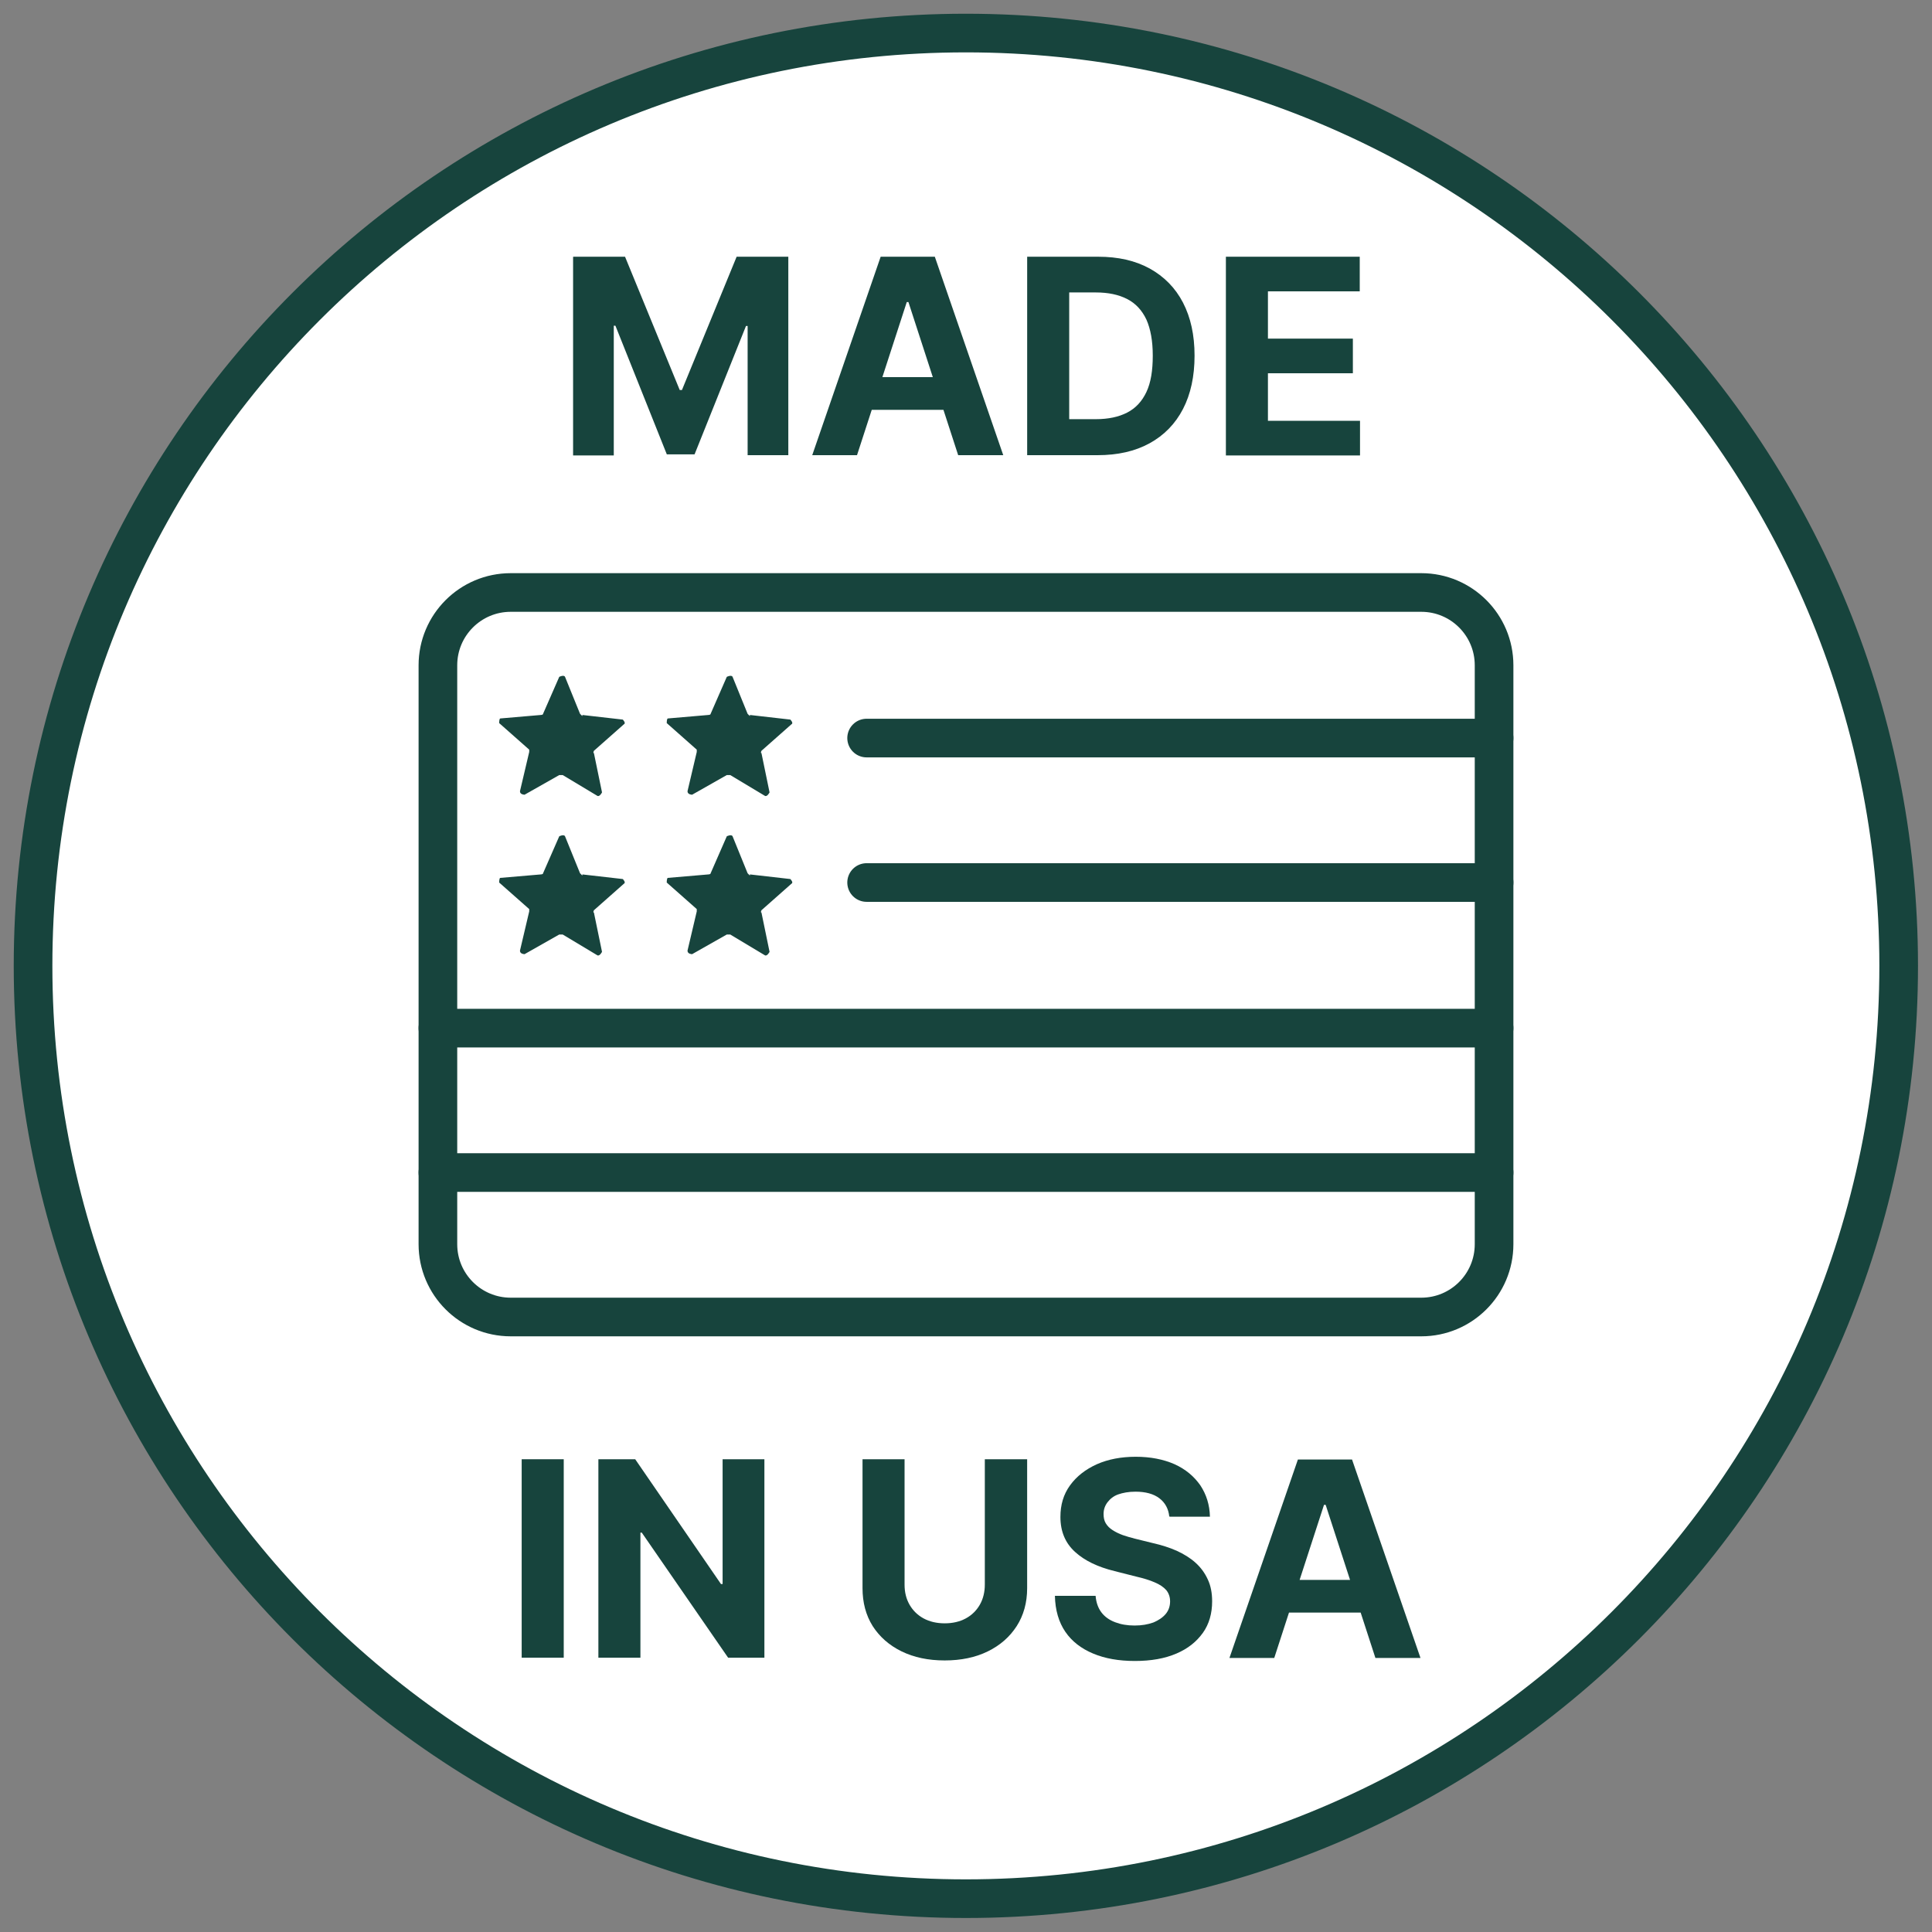
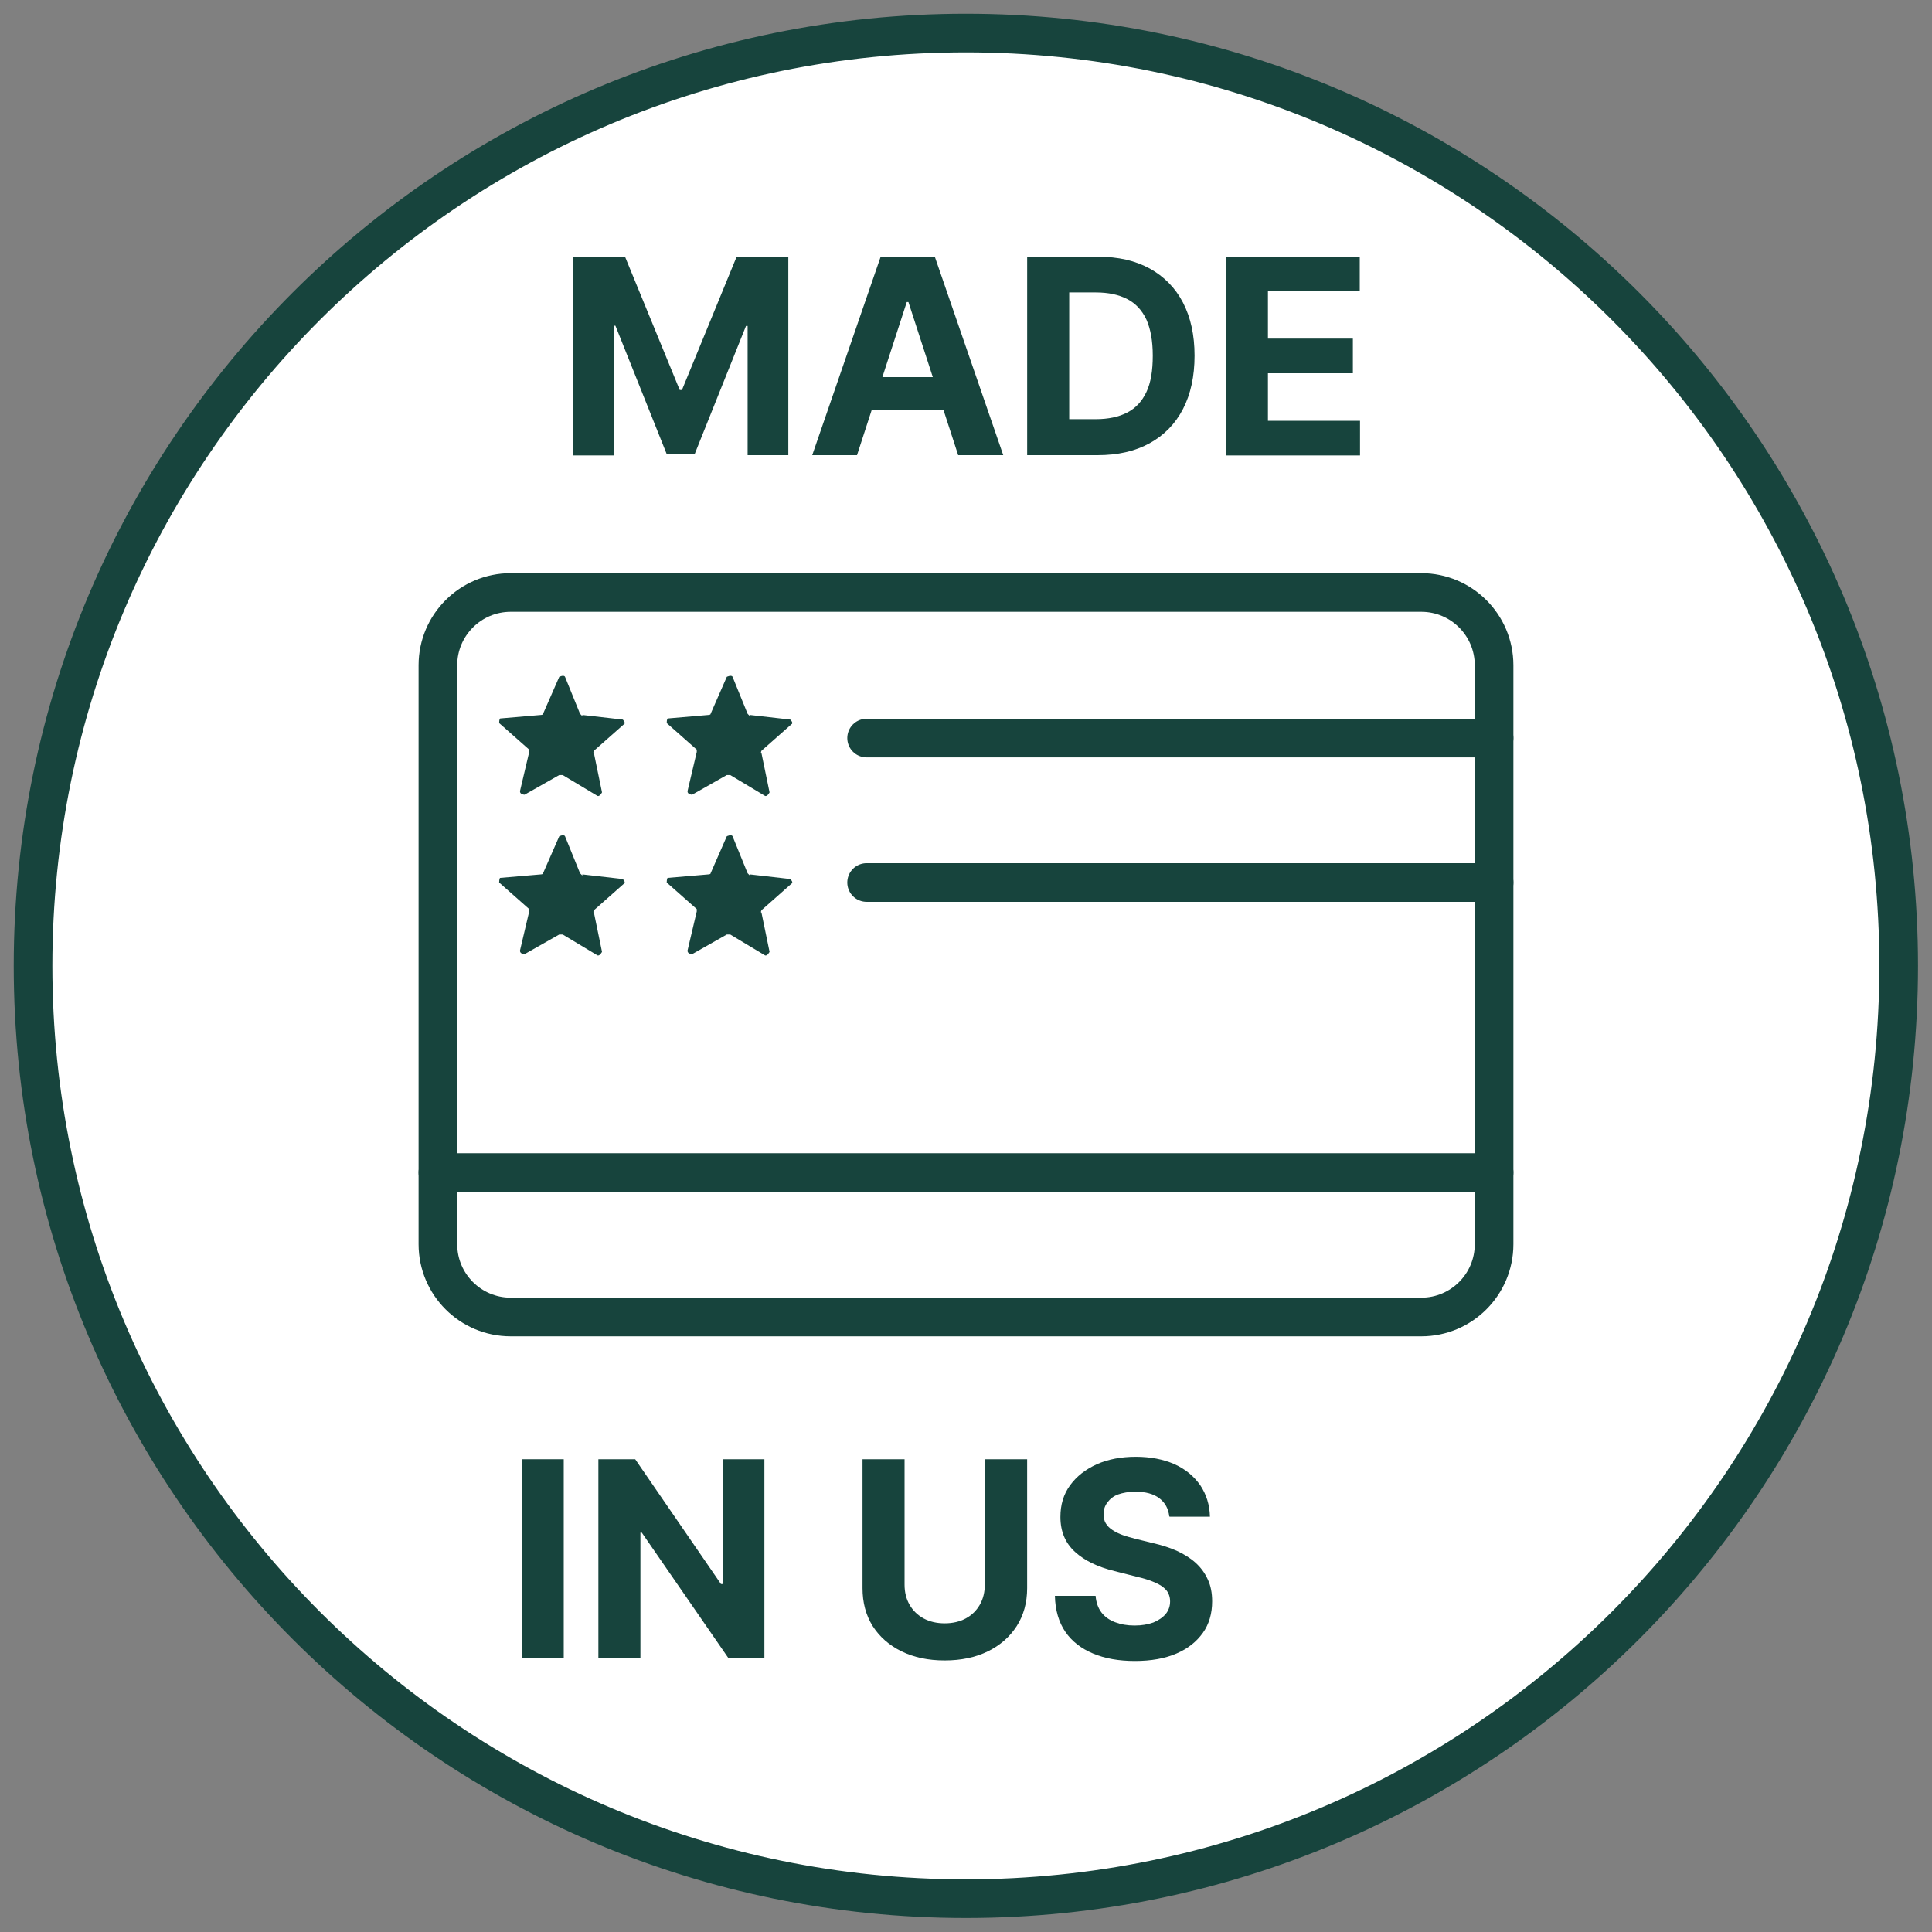
<svg xmlns="http://www.w3.org/2000/svg" fill="none" viewBox="0 0 100 100" height="100" width="100">
  <rect x="0" y="0" width="100" height="100" fill="#808080" stroke="none" />
  <g clip-path="url(#clip0_8607_3080)">
    <path stroke-linejoin="round" stroke-linecap="round" stroke-width="2" stroke="#17443D" fill="white" d="M98.275 49.993C98.275 76.658 76.658 98.275 49.993 98.275C23.328 98.275 1.711 76.658 1.711 49.993C1.711 23.328 23.328 1.711 49.993 1.711C76.658 1.711 98.275 23.328 98.275 49.993Z" />
    <path fill="#17443D" d="M29.677 13.288H32.352L35.183 20.188H35.297L38.128 13.288H40.803V23.56H38.697V16.873H38.612L35.951 23.517H34.514L31.854 16.859H31.769V23.574H29.663V13.302L29.677 13.288Z" />
    <path fill="#17443D" d="M44.374 23.56H42.041L45.583 13.288H48.386L51.928 23.56H49.595L47.02 15.635H46.934L44.359 23.56H44.374ZM44.231 19.519H49.737V21.212H44.231V19.519Z" />
    <path fill="#17443D" d="M56.808 23.56H53.166V13.288H56.836C57.875 13.288 58.757 13.487 59.511 13.9C60.251 14.312 60.834 14.896 61.232 15.664C61.63 16.432 61.83 17.343 61.83 18.41C61.83 19.477 61.63 20.401 61.232 21.169C60.834 21.938 60.251 22.535 59.496 22.948C58.742 23.36 57.846 23.56 56.808 23.56ZM55.342 21.696H56.722C57.362 21.696 57.903 21.582 58.344 21.354C58.785 21.127 59.112 20.771 59.34 20.287C59.568 19.804 59.667 19.178 59.667 18.41C59.667 17.641 59.553 17.029 59.34 16.546C59.112 16.062 58.785 15.706 58.344 15.479C57.903 15.251 57.362 15.137 56.722 15.137H55.342V21.696Z" />
    <path fill="#17443D" d="M63.452 23.56V13.288H70.38V15.08H65.628V17.527H70.024V19.32H65.628V21.781H70.394V23.574H63.452V23.56Z" />
    <path fill="#17443D" d="M29.179 75.53V85.802H27.002V75.53H29.179Z" />
    <path fill="#17443D" d="M39.565 75.53V85.802H37.687L33.219 79.329H33.148V85.802H30.972V75.53H32.878L37.317 81.989H37.402V75.53H39.565Z" />
    <path fill="#17443D" d="M50.989 75.53H53.165V82.202C53.165 82.956 52.98 83.611 52.625 84.166C52.269 84.72 51.771 85.161 51.131 85.474C50.491 85.787 49.751 85.944 48.897 85.944C48.044 85.944 47.304 85.787 46.664 85.474C46.024 85.161 45.526 84.72 45.17 84.166C44.814 83.597 44.644 82.942 44.644 82.202V75.53H46.82V82.017C46.82 82.416 46.906 82.757 47.076 83.056C47.247 83.355 47.489 83.597 47.802 83.767C48.115 83.938 48.485 84.023 48.897 84.023C49.31 84.023 49.68 83.938 49.993 83.767C50.306 83.597 50.548 83.355 50.718 83.056C50.889 82.757 50.974 82.401 50.974 82.017V75.53H50.989Z" />
    <path fill="#17443D" d="M60.521 78.489C60.478 78.091 60.307 77.778 60.009 77.55C59.71 77.323 59.297 77.209 58.771 77.209C58.415 77.209 58.117 77.266 57.875 77.351C57.633 77.436 57.448 77.593 57.32 77.763C57.192 77.934 57.121 78.133 57.121 78.361C57.121 78.546 57.149 78.703 57.234 78.845C57.32 78.987 57.434 79.101 57.59 79.2C57.747 79.3 57.917 79.385 58.117 79.457C58.316 79.528 58.529 79.585 58.742 79.641L59.667 79.869C60.108 79.969 60.521 80.097 60.905 80.267C61.275 80.438 61.602 80.637 61.872 80.879C62.143 81.121 62.356 81.406 62.513 81.747C62.669 82.074 62.74 82.458 62.74 82.885C62.74 83.511 62.584 84.066 62.257 84.521C61.929 84.977 61.488 85.332 60.891 85.588C60.293 85.844 59.582 85.972 58.742 85.972C57.903 85.972 57.192 85.844 56.58 85.588C55.968 85.332 55.485 84.962 55.143 84.464C54.802 83.966 54.617 83.34 54.602 82.601H56.708C56.737 82.942 56.836 83.227 57.007 83.454C57.178 83.682 57.419 83.853 57.718 83.966C58.017 84.08 58.344 84.137 58.728 84.137C59.112 84.137 59.411 84.08 59.696 83.981C59.966 83.867 60.179 83.725 60.336 83.54C60.492 83.355 60.564 83.127 60.564 82.885C60.564 82.657 60.492 82.458 60.364 82.302C60.222 82.145 60.037 82.017 59.767 81.903C59.511 81.79 59.184 81.69 58.814 81.605L57.69 81.32C56.822 81.107 56.139 80.78 55.641 80.324C55.143 79.869 54.887 79.272 54.887 78.517C54.887 77.891 55.044 77.351 55.385 76.881C55.727 76.412 56.182 76.056 56.779 75.786C57.362 75.53 58.031 75.402 58.785 75.402C59.539 75.402 60.208 75.53 60.791 75.786C61.36 76.042 61.801 76.412 62.129 76.881C62.441 77.351 62.612 77.891 62.626 78.503H60.549L60.521 78.489Z" />
-     <path fill="#17443D" d="M65.969 85.816H63.636L67.179 75.544H69.981L73.524 85.816H71.191L68.616 77.891H68.53L65.955 85.816H65.969ZM65.827 81.775H71.333V83.468H65.827V81.775Z" />
    <path stroke-linejoin="round" stroke-linecap="round" stroke-width="2" stroke="#17443D" d="M73.565 30.667H26.435C24.354 30.667 22.666 32.354 22.666 34.435V64.4C22.666 66.481 24.354 68.168 26.435 68.168H73.565C75.646 68.168 77.333 66.481 77.333 64.4V34.435C77.333 32.354 75.646 30.667 73.565 30.667Z" />
    <path stroke-linejoin="round" stroke-linecap="round" stroke-width="2" stroke="#17443D" d="M22.666 60.691H77.333" />
-     <path stroke-linejoin="round" stroke-linecap="round" stroke-width="2" stroke="#17443D" d="M22.666 53.215H77.333" />
    <path stroke-linejoin="round" stroke-linecap="round" stroke-width="2" stroke="#17443D" d="M44.856 45.679H77.333" />
    <path stroke-linejoin="round" stroke-linecap="round" stroke-width="2" stroke="#17443D" d="M44.856 38.202H77.333" />
    <path fill="#17443D" d="M30.143 37.007L32.236 37.246C32.236 37.246 32.416 37.426 32.296 37.486L30.741 38.861C30.741 38.861 30.681 38.981 30.741 38.981L31.16 41.014C31.16 41.014 31.04 41.254 30.92 41.194L29.126 40.117C29.126 40.117 29.006 40.117 28.947 40.117L27.152 41.134C27.152 41.134 26.913 41.134 26.913 40.955L27.392 38.921V38.802L25.836 37.426C25.836 37.426 25.836 37.187 25.896 37.187L27.99 37.007C27.99 37.007 28.109 37.007 28.109 36.947L28.947 35.033C28.947 35.033 29.186 34.914 29.246 35.033L30.023 36.947C30.023 36.947 30.083 37.007 30.143 37.067V37.007Z" />
    <path fill="#17443D" d="M38.815 37.007L40.908 37.246C40.908 37.246 41.088 37.426 40.968 37.486L39.413 38.861C39.413 38.861 39.353 38.981 39.413 38.981L39.832 41.014C39.832 41.014 39.712 41.254 39.593 41.194L37.798 40.117C37.798 40.117 37.679 40.117 37.619 40.117L35.825 41.134C35.825 41.134 35.585 41.134 35.585 40.955L36.064 38.921V38.802L34.509 37.426C34.509 37.426 34.509 37.187 34.569 37.187L36.662 37.007C36.662 37.007 36.782 37.007 36.782 36.947L37.619 35.033C37.619 35.033 37.858 34.914 37.918 35.033L38.696 36.947C38.696 36.947 38.755 37.007 38.815 37.067V37.007Z" />
    <path fill="#17443D" d="M30.143 45.26L32.236 45.499C32.236 45.499 32.416 45.679 32.296 45.738L30.741 47.114C30.741 47.114 30.681 47.234 30.741 47.234L31.16 49.267C31.16 49.267 31.04 49.506 30.92 49.447L29.126 48.37C29.126 48.37 29.006 48.37 28.947 48.37L27.152 49.387C27.152 49.387 26.913 49.387 26.913 49.207L27.392 47.174V47.054L25.836 45.679C25.836 45.679 25.836 45.439 25.896 45.439L27.99 45.26C27.99 45.26 28.109 45.26 28.109 45.2L28.947 43.286C28.947 43.286 29.186 43.166 29.246 43.286L30.023 45.2C30.023 45.2 30.083 45.26 30.143 45.32V45.26Z" />
    <path fill="#17443D" d="M38.815 45.26L40.908 45.499C40.908 45.499 41.088 45.679 40.968 45.738L39.413 47.114C39.413 47.114 39.353 47.234 39.413 47.234L39.832 49.267C39.832 49.267 39.712 49.506 39.593 49.447L37.798 48.37C37.798 48.37 37.679 48.37 37.619 48.37L35.825 49.387C35.825 49.387 35.585 49.387 35.585 49.207L36.064 47.174V47.054L34.509 45.679C34.509 45.679 34.509 45.439 34.569 45.439L36.662 45.26C36.662 45.26 36.782 45.26 36.782 45.2L37.619 43.286C37.619 43.286 37.858 43.166 37.918 43.286L38.696 45.2C38.696 45.2 38.755 45.26 38.815 45.32V45.26Z" />
  </g>
  <defs>
    <clipPath id="clip0_8607_3080">
      <rect fill="white" height="100" width="100" />
    </clipPath>
  </defs>
</svg>